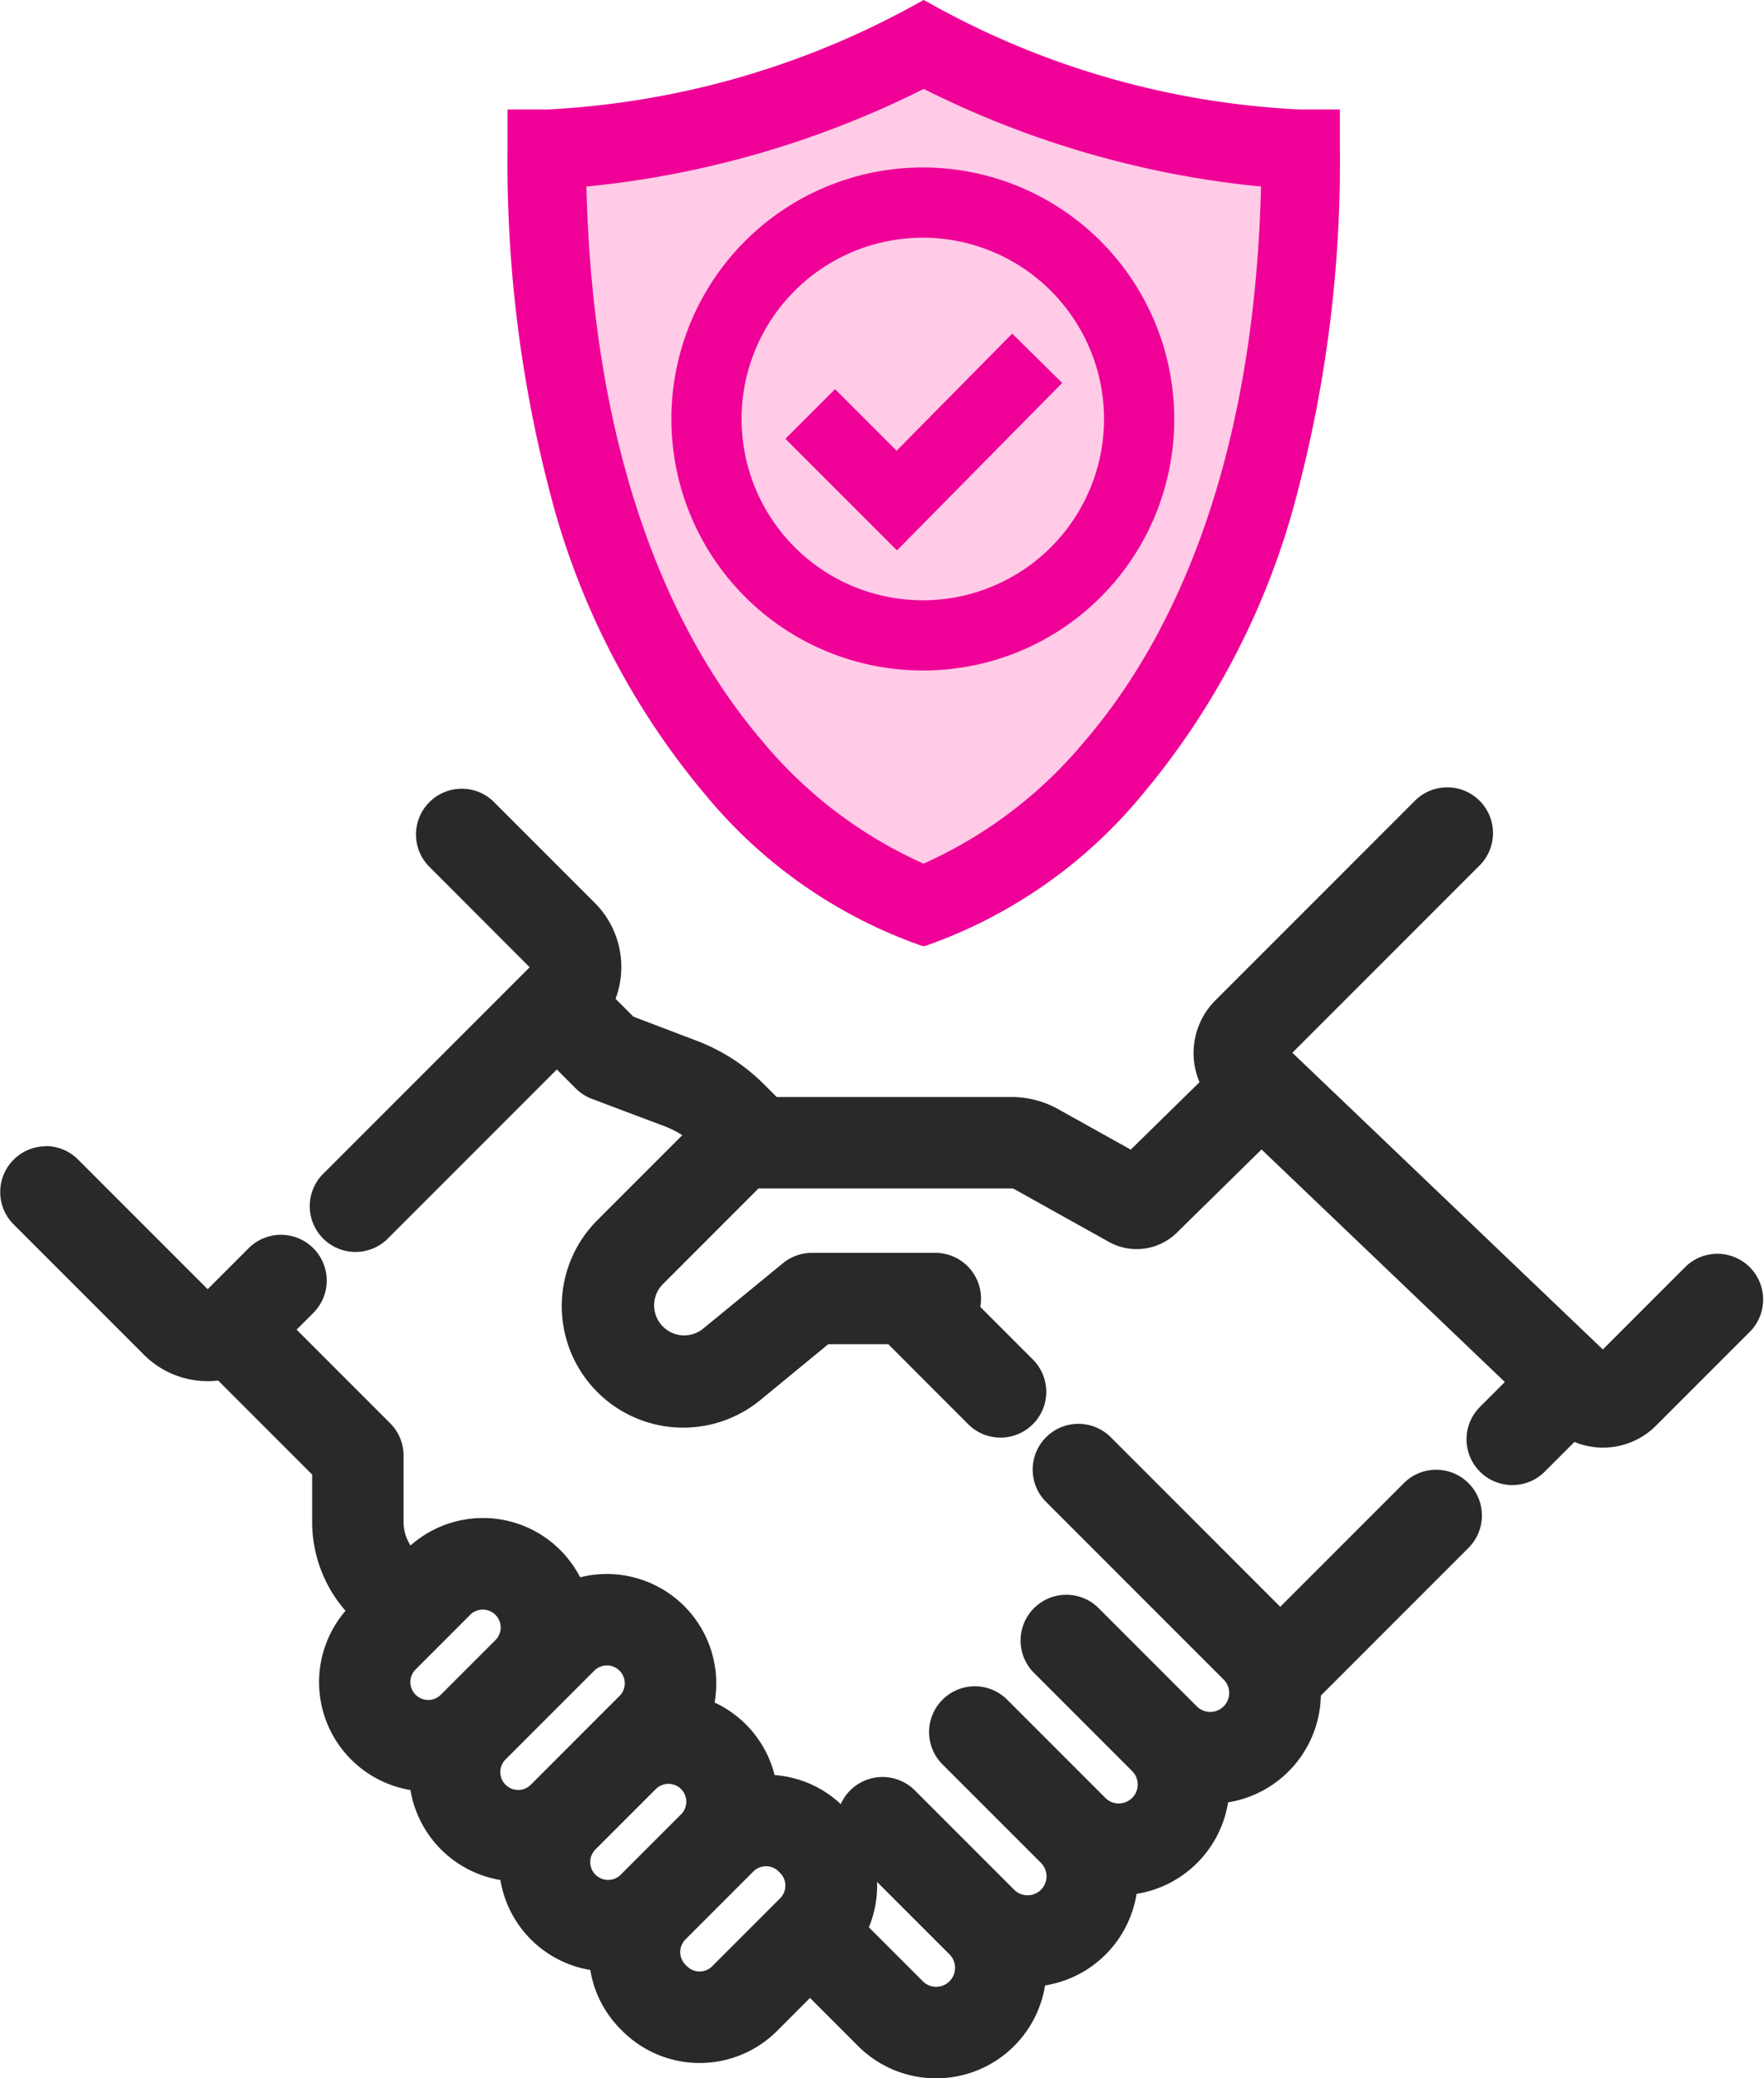
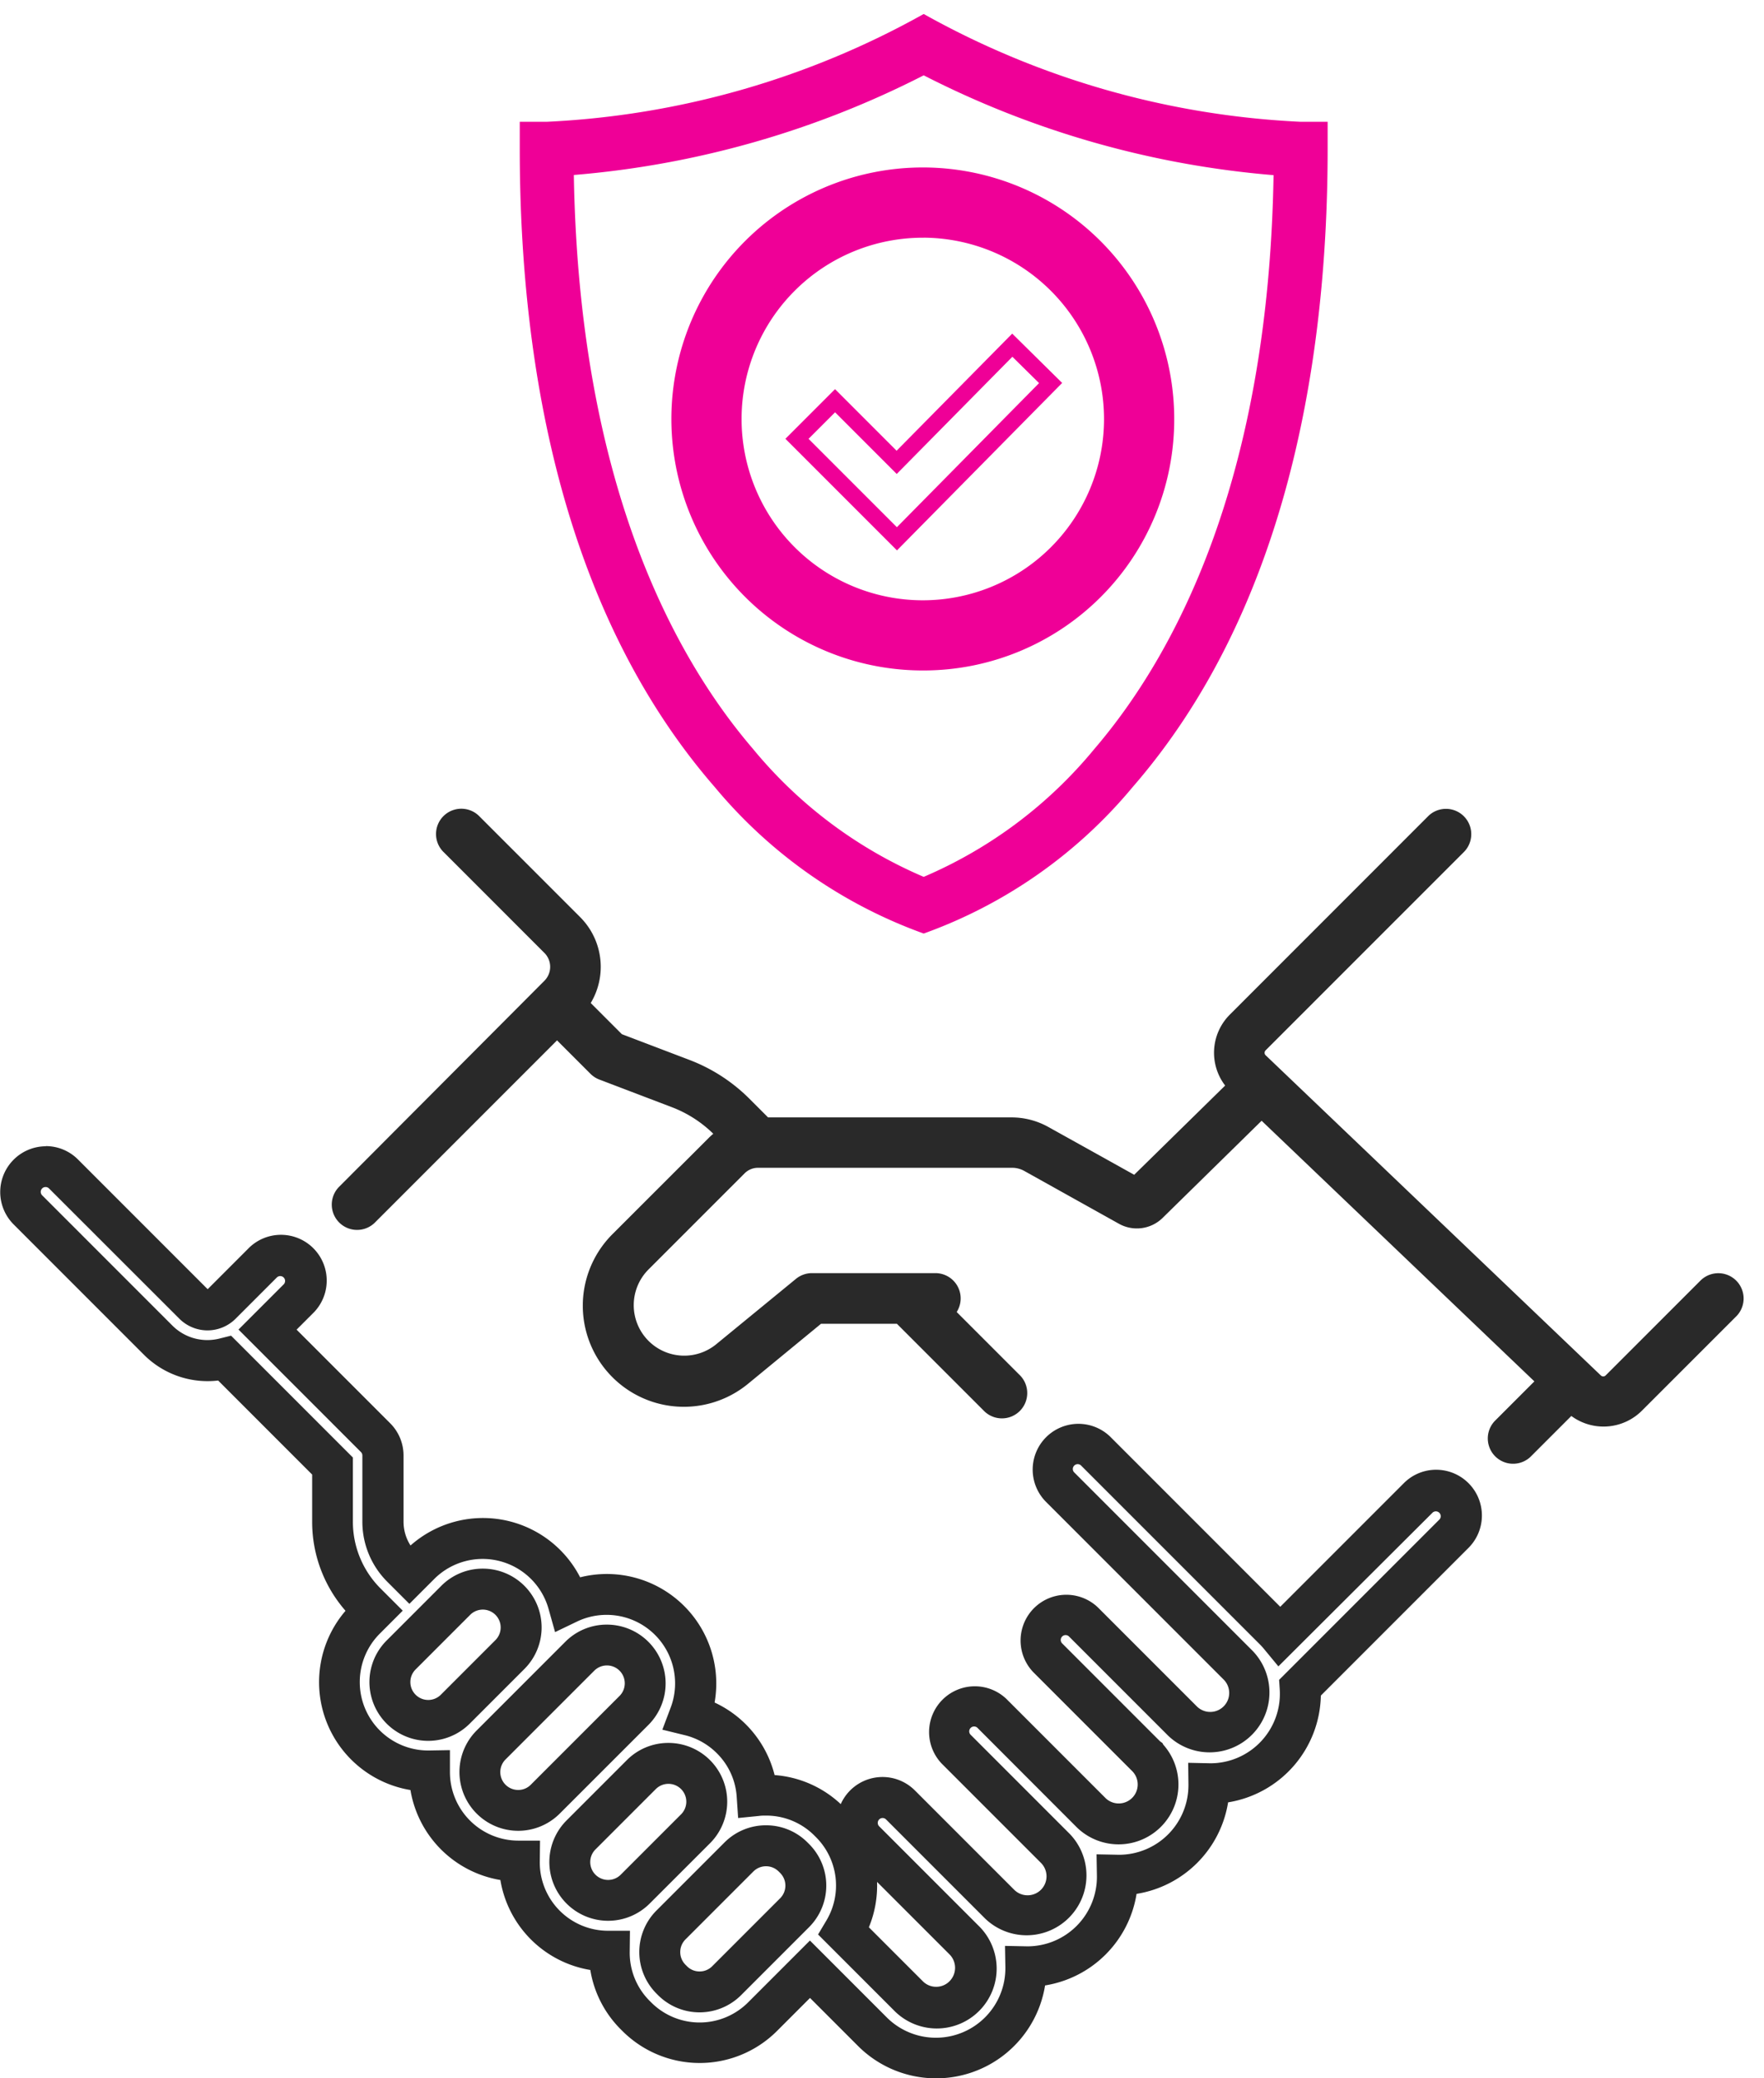
<svg xmlns="http://www.w3.org/2000/svg" width="43.15" height="50.821" viewBox="0 0 43.15 50.821">
  <g transform="translate(-461.077 -3320.063)">
-     <path d="M1568.386,3380.37s4.7-1.539,5.043-1.539,3.5-1.282,3.5-1.282,0-.769,1.282,0,3.334.855,4.1,1.282,3.163,1.881,3.59,1.539,0,3.334,0,3.334l-.6,4.7-1.966,4.616-3.676,4.018-2.735,1.367-3.5-2.821-2.821-3.761-1.282-4.188-.94-3.932Z" transform="translate(-1093.634 -56.134)" fill="#ffcbe6" />
    <g transform="translate(473.792 3320.405)">
      <path d="M40.905,0a20.887,20.887,0,0,1-9.222,2.636h-.659v.659c0,5.553,1.145,11.443,4.773,15.613a11.87,11.87,0,0,0,5.108,3.578,11.844,11.844,0,0,0,5.108-3.578c3.63-4.173,4.773-10.067,4.773-15.613V2.636h-.659A20.868,20.868,0,0,1,40.905,0ZM45.08,17.972A10.993,10.993,0,0,1,40.905,21.1a10.993,10.993,0,0,1-4.175-3.128c-1.947-2.269-4.258-6.531-4.383-14.035A22.916,22.916,0,0,0,40.905,1.5a22.916,22.916,0,0,0,8.558,2.441C49.338,11.441,47.027,15.7,45.08,17.972Z" transform="translate(-31.025 0)" fill="#ef0097" />
-       <path d="M40.905-.342l.143.078a20.545,20.545,0,0,0,9.078,2.6h.959v.959a31.813,31.813,0,0,1-1.036,8.4,18.706,18.706,0,0,1-3.81,7.409,12,12,0,0,1-5.248,3.668l-.086.026-.087-.026A12,12,0,0,1,35.571,19.1,18.7,18.7,0,0,1,31.762,11.7a31.809,31.809,0,0,1-1.037-8.4V2.336h.959a20.794,20.794,0,0,0,9.078-2.6Zm9.58,3.277h-.359A21.34,21.34,0,0,1,40.905.341a21.341,21.341,0,0,1-9.222,2.595h-.359v.359c0,6.551,1.625,11.882,4.7,15.416a11.658,11.658,0,0,0,4.881,3.461,11.484,11.484,0,0,0,4.881-3.461c3.074-3.534,4.7-8.864,4.7-15.416Zm-9.58-1.776.136.069a22.693,22.693,0,0,0,8.436,2.409l.29.014,0,.291c-.127,7.614-2.493,11.938-4.455,14.225a11.365,11.365,0,0,1-4.294,3.213l-.108.042L40.8,21.38A11.368,11.368,0,0,1,36.5,18.167c-1.962-2.287-4.328-6.612-4.455-14.226l0-.291.29-.014a22.694,22.694,0,0,0,8.436-2.409ZM49.157,4.22a23.5,23.5,0,0,1-8.252-2.388A23.5,23.5,0,0,1,32.654,4.22c.178,7.256,2.431,11.374,4.3,13.557a10.909,10.909,0,0,0,3.947,3,10.906,10.906,0,0,0,3.947-3C46.726,15.593,48.979,11.475,49.157,4.22Z" transform="translate(-31.025 0)" fill="#ef0097" />
      <path d="M121.025,95.993a5.928,5.928,0,1,0,5.928-5.972A5.935,5.935,0,0,0,121.025,95.993Zm10.539,0a4.611,4.611,0,1,1-4.611-4.655A4.616,4.616,0,0,1,131.564,95.993Z" transform="translate(-117.073 -86.068)" fill="#ef0097" />
      <path d="M126.953,102.121a6.15,6.15,0,1,1,6.128-6.128A6.135,6.135,0,0,1,126.953,102.121Zm0-11.9a5.75,5.75,0,1,0,5.728,5.772A5.757,5.757,0,0,0,126.953,90.221Zm0,10.583a4.833,4.833,0,1,1,4.811-4.811A4.816,4.816,0,0,1,126.953,100.8Zm0-9.265a4.433,4.433,0,1,0,4.411,4.455A4.438,4.438,0,0,0,126.953,91.538Z" transform="translate(-117.073 -86.068)" fill="#ef0097" />
-       <path d="M186.35,185.843l-.932.932,2.445,2.445,3.759-3.809-.938-.925-2.828,2.865Z" transform="translate(-178.638 -176.384)" fill="#ef0097" />
      <path d="M190.683,184.2l1.222,1.206-4.041,4.095-2.729-2.729,1.214-1.214,1.506,1.506Zm.657,1.21-.653-.644-2.829,2.866-1.508-1.508-.649.649,2.161,2.161Z" transform="translate(-178.638 -176.384)" fill="#ef0097" />
    </g>
    <g transform="translate(461.576 3339.83)">
-       <path d="M34.191,184.573l-3.384,3.384c-.044-.054-.091-.106-.141-.156L26.3,183.431a.619.619,0,0,0-.875.875l4.371,4.371a.964.964,0,1,1-1.363,1.363L26,187.611a.619.619,0,0,0-.875.875l2.429,2.429h0a.964.964,0,0,1-1.363,1.362l-2.429-2.429a.619.619,0,0,0-.875.875l2.429,2.429a.964.964,0,0,1-1.363,1.363l-2.429-2.429a.619.619,0,1,0-.875.875l2.429,2.429a.964.964,0,1,1-1.363,1.363l-1.573-1.573a2.178,2.178,0,0,0-.327-2.657l-.037-.037a2.171,2.171,0,0,0-1.756-.625,2.172,2.172,0,0,0-1.647-1.962,2.176,2.176,0,0,0-2.97-2.744,2.173,2.173,0,0,0-3.629-.945l-.255.255-.186-.186a1.573,1.573,0,0,1-.464-1.12v-1.614a.619.619,0,0,0-.181-.437l-2.641-2.641.743-.743a.619.619,0,0,0-.875-.875l-.995.995a.482.482,0,0,1-.681,0l-3.184-3.184a.619.619,0,1,0-.875.875l3.184,3.184A1.708,1.708,0,0,0,5,181.167L7.633,183.8v1.357a2.8,2.8,0,0,0,.826,1.995l.186.186-.207.207a2.174,2.174,0,0,0,1.538,3.711H10c0,.009,0,.018,0,.027a2.175,2.175,0,0,0,2.175,2.175H12.2a2.17,2.17,0,0,0,2.173,2.2H14.4a2.168,2.168,0,0,0,.635,1.565l.037.037a2.175,2.175,0,0,0,3.075,0l1.16-1.16,1.527,1.527a2.2,2.2,0,0,0,3.755-1.594h.039a2.2,2.2,0,0,0,2.2-2.24h.039a2.2,2.2,0,0,0,2.2-2.2c0-.013,0-.026,0-.039h.038a2.2,2.2,0,0,0,2.194-2.347l3.762-3.762a.619.619,0,0,0-.875-.875ZM9.313,189.747a.937.937,0,0,1,0-1.325l1.337-1.337a.937.937,0,1,1,1.326,1.325l-1.337,1.337A.938.938,0,0,1,9.313,189.747Zm2.863,2.475a.937.937,0,0,1-.663-1.6l1.337-1.337.831-.831a.937.937,0,0,1,1.325,1.326l-2.169,2.169a.931.931,0,0,1-.663.274Zm1.538,1.926a.938.938,0,0,1,0-1.326l1.476-1.476a.937.937,0,0,1,1.326,1.325l-1.476,1.476A.938.938,0,0,1,13.714,194.148Zm3.563,2.238a.937.937,0,0,1-1.325,0l-.037-.037a.938.938,0,0,1,0-1.326l1.476-1.476h0l.185-.185a.938.938,0,0,1,1.326,0l.037.037a.938.938,0,0,1,0,1.326Z" transform="translate(0 -167.719)" fill="#292929" />
      <path d="M.619,175.978a1.111,1.111,0,0,1,.791.328l3.171,3.171.982-.982a1.119,1.119,0,1,1,1.582,1.582l-.389.389,2.288,2.288a1.111,1.111,0,0,1,.328.791v1.614a1.077,1.077,0,0,0,.171.585,2.673,2.673,0,0,1,4.149.778,2.677,2.677,0,0,1,3.289,3.062,2.674,2.674,0,0,1,1.468,1.774,2.651,2.651,0,0,1,1.618.71,1.119,1.119,0,0,1,1.813-.335l2.429,2.429a.464.464,0,0,0,.656,0,.465.465,0,0,0,0-.656l-2.429-2.429a1.119,1.119,0,0,1,1.582-1.582l2.429,2.429a.464.464,0,0,0,.656-.656h0l-2.429-2.429a1.119,1.119,0,0,1,1.582-1.582l2.429,2.429a.464.464,0,0,0,.656-.656l-4.371-4.371a1.119,1.119,0,0,1,1.582-1.582l4.166,4.166,3.023-3.023a1.112,1.112,0,0,1,.791-.328h0a1.119,1.119,0,0,1,.791,1.91l-3.612,3.612a2.7,2.7,0,0,1-2.269,2.611,2.7,2.7,0,0,1-2.239,2.238,2.7,2.7,0,0,1-2.238,2.239,2.7,2.7,0,0,1-4.576,1.48l-1.174-1.174-.807.807a2.675,2.675,0,0,1-3.783,0l-.037-.037a2.648,2.648,0,0,1-.747-1.454,2.672,2.672,0,0,1-2.2-2.2,2.678,2.678,0,0,1-2.2-2.2,2.675,2.675,0,0,1-1.588-4.383,3.3,3.3,0,0,1-.816-2.181v-1.15l-2.3-2.3a2.128,2.128,0,0,1-.25.015,2.2,2.2,0,0,1-1.569-.649l-3.184-3.184a1.119,1.119,0,0,1,.791-1.91Zm3.962,4.506a.975.975,0,0,1-.694-.287L.7,177.013a.119.119,0,0,0-.168,0,.119.119,0,0,0,0,.168l3.184,3.184a1.21,1.21,0,0,0,.862.356,1.234,1.234,0,0,0,.3-.039l.275-.069,2.98,2.98v1.564a2.306,2.306,0,0,0,.68,1.641l.54.54-.561.561a1.674,1.674,0,0,0,1.184,2.858h.018l.513-.009,0,.513c0,.008,0,.017,0,.025v0a1.675,1.675,0,0,0,1.675,1.675H12.2l.511,0-.006.51a1.67,1.67,0,0,0,1.67,1.694H14.4l.511,0-.006.511a1.661,1.661,0,0,0,.489,1.205l.037.037a1.675,1.675,0,0,0,2.368,0l1.514-1.514,1.881,1.881a1.7,1.7,0,0,0,2.9-1.232l-.009-.518.548.011a1.7,1.7,0,0,0,1.7-1.731l-.009-.519.548.011a1.7,1.7,0,0,0,1.7-1.7v-.005c0-.009,0-.018,0-.027l-.006-.517.545.012a1.7,1.7,0,0,0,1.694-1.814l-.015-.226,3.923-3.923a.119.119,0,0,0-.168-.168L30.772,188.7l-.35-.424c-.036-.043-.072-.084-.109-.12l-4.371-4.371a.119.119,0,0,0-.168.168l4.371,4.371a1.464,1.464,0,0,1-2.07,2.07l-2.429-2.429a.119.119,0,0,0-.168.168l2.4,2.4.057.041.024.043a1.464,1.464,0,0,1-2.122,2.015L23.408,190.2a.119.119,0,0,0-.168.168l2.429,2.429a1.464,1.464,0,0,1-2.07,2.07l-2.429-2.429a.119.119,0,0,0-.168.168l2.429,2.429a1.464,1.464,0,1,1-2.07,2.07l-1.849-1.849.2-.335a1.672,1.672,0,0,0-.252-2.046l-.037-.037a1.663,1.663,0,0,0-1.184-.489c-.056,0-.113,0-.168.008l-.514.051-.035-.515a1.648,1.648,0,0,0-.486-1.069,1.667,1.667,0,0,0-.781-.441l-.552-.135.2-.53a1.676,1.676,0,0,0-2.287-2.114l-.537.258-.161-.573a1.675,1.675,0,0,0-2.794-.727l-.609.609-.54-.54a2.07,2.07,0,0,1-.61-1.474v-1.614a.119.119,0,0,0-.035-.084l-2.995-2.995,1.1-1.1a.119.119,0,1,0-.168-.168l-.995.995A.975.975,0,0,1,4.581,180.484ZM22.4,196.535a.454.454,0,0,0,.328-.136.465.465,0,0,0,0-.656l-1.773-1.773a2.667,2.667,0,0,1-.2,1.11l1.319,1.319A.454.454,0,0,0,22.4,196.535ZM11.313,186.31a1.437,1.437,0,0,1,1.016,2.453L10.992,190.1a1.437,1.437,0,1,1-2.033-2.033l1.337-1.337A1.428,1.428,0,0,1,11.313,186.31Zm-1.337,3.211a.434.434,0,0,0,.309-.128l1.337-1.337a.437.437,0,0,0-.618-.618l-1.337,1.337a.437.437,0,0,0,0,.618A.434.434,0,0,0,9.976,189.521Zm4.369-1.842a1.437,1.437,0,0,1,1.016,2.454L13.193,192.3a1.437,1.437,0,1,1-2.032-2.033l2.169-2.169A1.428,1.428,0,0,1,14.345,187.679Zm-2.169,4.043a.429.429,0,0,0,.309-.128l2.169-2.169a.437.437,0,1,0-.618-.618l-2.169,2.169a.437.437,0,0,0,.309.746Zm3.676-1.15a1.437,1.437,0,0,1,1.017,2.453L15.393,194.5a1.437,1.437,0,1,1-2.033-2.033l1.476-1.476A1.428,1.428,0,0,1,15.853,190.572Zm-1.476,3.35a.434.434,0,0,0,.309-.128l1.476-1.476a.437.437,0,0,0,0-.618.438.438,0,0,0-.618,0l-1.476,1.476a.437.437,0,0,0,.309.746Zm3.863-1.336a1.427,1.427,0,0,1,1.016.421l.037.037a1.438,1.438,0,0,1,0,2.033l-1.662,1.662a1.437,1.437,0,0,1-2.033,0l-.037-.037a1.438,1.438,0,0,1,0-2.033l1.662-1.662A1.428,1.428,0,0,1,18.24,192.586Zm-1.625,3.574a.429.429,0,0,0,.309-.128l1.662-1.662a.438.438,0,0,0,0-.618l-.037-.037a.438.438,0,0,0-.618,0l-1.662,1.662a.438.438,0,0,0,0,.618l.037.037A.428.428,0,0,0,16.615,196.16Z" transform="translate(0 -167.719)" fill="#292929" />
      <path d="M126.486,81.845a.619.619,0,0,0-.875,0l-2.319,2.319a.084.084,0,0,1-.117,0l-8.2-7.83a.084.084,0,0,1,0-.12l4.862-4.862a.619.619,0,0,0-.875-.875L114.1,75.34a1.318,1.318,0,0,0-.115,1.735l-2.225,2.182-2.1-1.169a1.848,1.848,0,0,0-.9-.234h-5.956l-.453-.453a4.171,4.171,0,0,0-1.474-.954l-1.649-.628-.762-.762a1.72,1.72,0,0,0-.258-2.1l-2.483-2.483a.619.619,0,0,0-.875.875l2.483,2.483a.482.482,0,0,1,0,.681L92.3,79.562a.619.619,0,0,0,.875.875l4.467-4.467.817.817a.62.62,0,0,0,.217.141l1.772.675a2.94,2.94,0,0,1,1.016.651c-.038.032-.074.064-.11.1L99,80.707a2.472,2.472,0,0,0,3.318,3.658L104.1,82.9h1.855l2.119,2.119a.619.619,0,1,0,.875-.875l-1.531-1.531a.618.618,0,0,0-.521-.951h-3.019a.618.618,0,0,0-.393.141l-1.952,1.6a1.235,1.235,0,0,1-1.657-1.827l2.353-2.353a.463.463,0,0,1,.33-.137h6.212a.608.608,0,0,1,.3.077l2.318,1.293a.9.9,0,0,0,1.065-.143l2.423-2.377,6.672,6.373-.971.971a.619.619,0,0,0,.875.875l1-1a1.328,1.328,0,0,0,1.722-.125l2.319-2.318A.619.619,0,0,0,126.486,81.845Z" transform="translate(-84.515 -70.297)" fill="#292929" />
-       <path d="M121.008,86.844a1.119,1.119,0,0,1-.791-1.91l.61-.61-5.952-5.686L112.8,80.676a1.4,1.4,0,0,1-1.659.222l-2.318-1.293a.108.108,0,0,0-.052-.014h-6.2l-2.343,2.343a.735.735,0,0,0,.986,1.087l1.952-1.6a1.121,1.121,0,0,1,.71-.255h3.019a1.119,1.119,0,0,1,1.1,1.322l1.306,1.306a1.119,1.119,0,0,1-1.582,1.582L105.745,83.4h-1.469l-1.642,1.35a2.972,2.972,0,0,1-3.989-4.4l2.062-2.062a2.448,2.448,0,0,0-.44-.22L98.494,77.4a1.113,1.113,0,0,1-.393-.254l-.464-.464-4.114,4.114a1.119,1.119,0,1,1-1.582-1.582l5.032-5.032L94.5,71.707a1.119,1.119,0,0,1,1.582-1.582l2.483,2.483a2.215,2.215,0,0,1,.508,2.345l.437.437,1.549.59a4.668,4.668,0,0,1,1.649,1.068l.307.307h5.749a2.349,2.349,0,0,1,1.142.3l1.77.987,1.682-1.649a1.821,1.821,0,0,1,.387-2l4.862-4.862a1.119,1.119,0,1,1,1.582,1.582l-4.56,4.56,7.595,7.255,2.031-2.031a1.119,1.119,0,0,1,1.582,1.582l-2.319,2.319a1.832,1.832,0,0,1-1.989.392l-.733.733A1.111,1.111,0,0,1,121.008,86.844Zm-6.143-9.6,7.392,7.061-1.333,1.333a.119.119,0,0,0,.168.168l1.3-1.3.346.257a.828.828,0,0,0,1.07-.077l2.319-2.319a.119.119,0,0,0,0-.168.119.119,0,0,0-.168,0l-2.319,2.319a.584.584,0,0,1-.816.009l-8.2-7.83a.584.584,0,0,1-.009-.835L119.485,71a.119.119,0,1,0-.168-.168l-4.862,4.861a.818.818,0,0,0-.071,1.077l.27.351-2.808,2.754-2.423-1.351a1.347,1.347,0,0,0-.655-.17H102.6l-.6-.6a3.674,3.674,0,0,0-1.3-.841l-1.749-.666-1.113-1.113.2-.334a1.217,1.217,0,0,0-.183-1.486L95.38,70.832a.119.119,0,0,0-.168.168l2.483,2.483a.983.983,0,0,1,0,1.388l-5.046,5.046a.119.119,0,0,0,.168.168l4.821-4.821,1.171,1.171a.119.119,0,0,0,.042.027l1.772.675a3.439,3.439,0,0,1,1.188.761l.393.385-.421.355c-.032.027-.057.05-.078.07L99.351,81.06a1.975,1.975,0,0,0,1.394,3.37A1.98,1.98,0,0,0,102,83.979l1.919-1.578h2.241l2.266,2.266a.119.119,0,1,0,.168-.168l-1.815-1.815.216-.339a.115.115,0,0,0,.019-.063.119.119,0,0,0-.119-.119h-3.019a.119.119,0,0,0-.075.027l-1.952,1.6a1.73,1.73,0,0,1-2.329-.113,1.735,1.735,0,0,1,0-2.454l2.353-2.353a.96.96,0,0,1,.683-.283h6.212a1.109,1.109,0,0,1,.539.14l2.318,1.293a.393.393,0,0,0,.191.049.4.4,0,0,0,.28-.113Z" transform="translate(-84.515 -70.297)" fill="#292929" />
    </g>
  </g>
</svg>